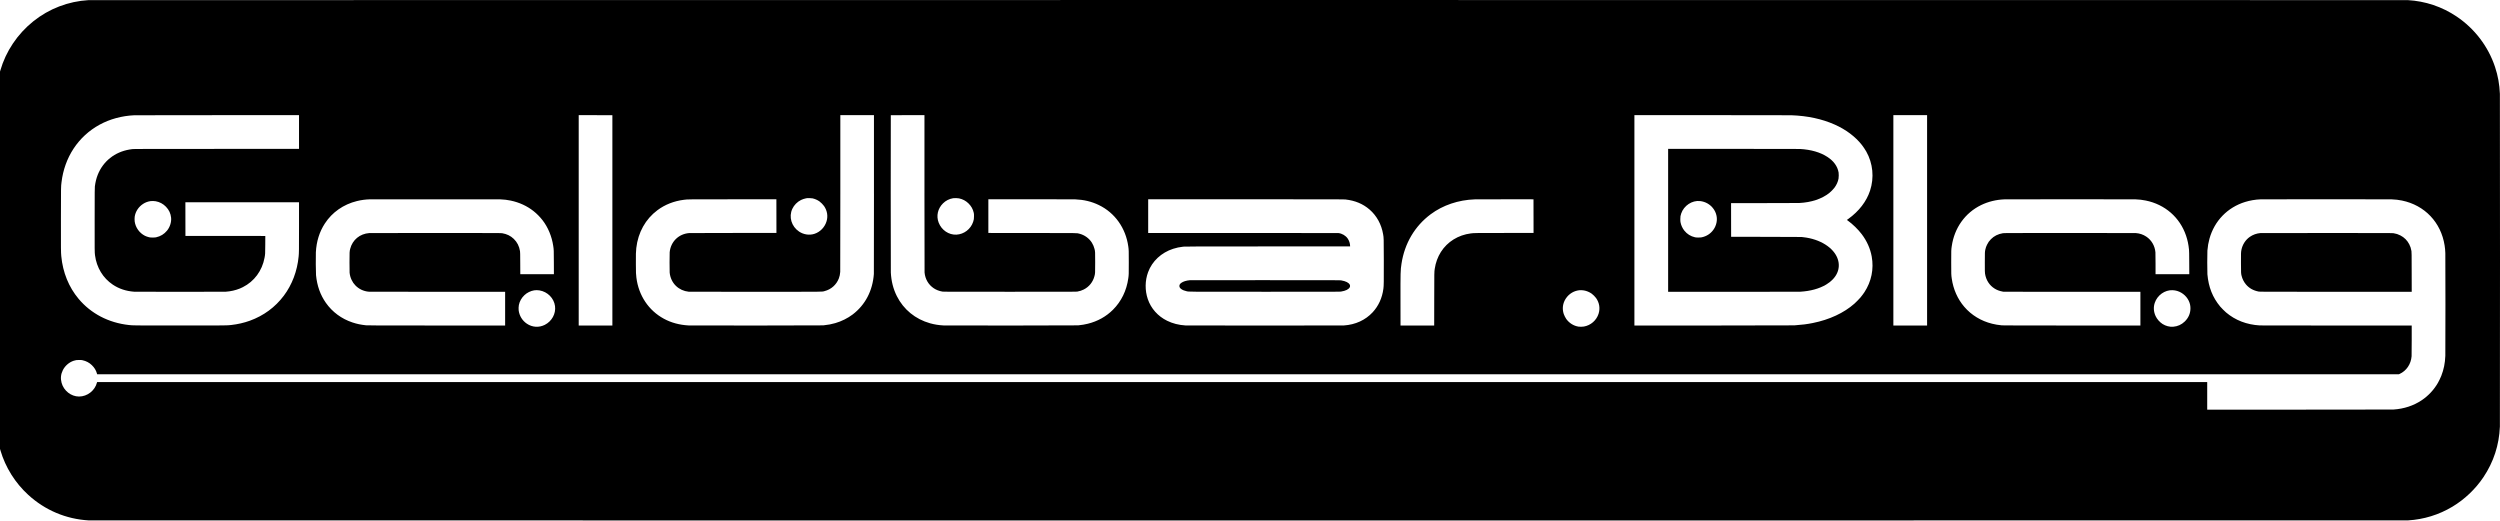
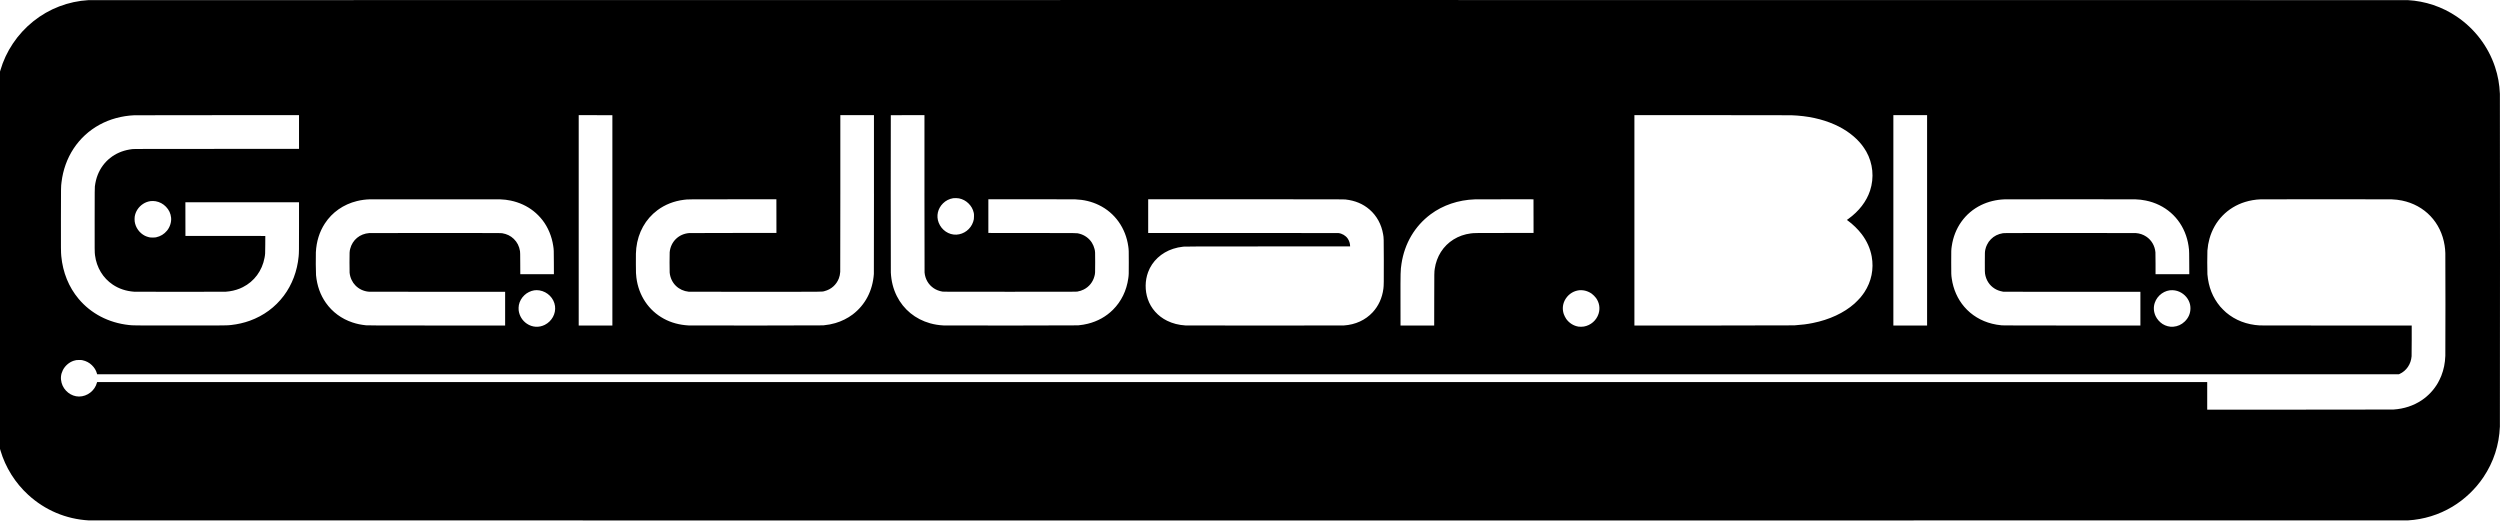
<svg xmlns="http://www.w3.org/2000/svg" version="1.0" width="23276pt" height="4847pt" viewBox="0 0 23276 4847" preserveAspectRatio="xMidYMid meet">
  <g transform="translate(0,4847) scale(0.1,-0.1)" fill="#000000" stroke="none">
-     <path d="M8250 48459 c-1889 -110 -3681 -796 -5150 -1974 -1475 -1182 -2554 -2791 -3069 -4576 l-31 -107 0 -17562 0 -17563 45 -153 c464 -1573 1368 -3015 2588 -4130 1560 -1426 3513 -2252 5612 -2374 241 -14 215713 -14 215948 0 1472 88 2878 521 4132 1273 1142 684 2151 1643 2891 2747 949 1416 1465 2999 1534 4710 14 337 14 30643 0 30980 -36 882 -182 1695 -454 2511 -631 1902 -1895 3561 -3573 4691 -1355 913 -2919 1437 -4563 1528 -222 12 -215698 12 -215910 -1z m19590 -12279 l0 -1570 -7692 -3 c-7154 -3 -7702 -4 -7828 -20 -74 -9 -191 -26 -260 -38 -1376 -231 -2457 -1091 -2960 -2353 -128 -323 -212 -664 -267 -1081 -15 -119 -17 -375 -20 -3050 -4 -2967 -3 -3075 32 -3355 146 -1144 740 -2127 1655 -2740 577 -386 1235 -605 1985 -660 189 -14 8344 -14 8540 0 460 33 898 132 1305 296 52 21 178 80 280 130 1061 532 1796 1525 2019 2729 63 340 64 352 68 1227 l4 808 -3718 2 -3718 3 -3 1568 -2 1567 5290 0 5290 0 0 -2272 c0 -2259 -2 -2426 -36 -2778 -128 -1356 -607 -2624 -1381 -3655 -804 -1070 -1875 -1858 -3160 -2325 -537 -195 -1142 -334 -1738 -399 -431 -47 -276 -46 -4770 -46 -4496 0 -4346 -1 -4770 46 -1879 209 -3512 1061 -4665 2434 -915 1090 -1472 2461 -1614 3977 -35 369 -37 600 -33 3503 4 3069 1 2914 52 3355 272 2340 1563 4297 3551 5382 958 522 2068 824 3228 877 94 4 3583 9 7754 9 l7582 2 0 -1570z m29175 -8225 l0 -9790 -1567 -3 -1568 -2 0 9795 0 9795 1568 -2 1567 -3 0 -9790z m24355 2468 c0 -4744 -4 -7376 -10 -7463 -115 -1567 -804 -2881 -1975 -3770 -457 -347 -1042 -638 -1615 -803 -358 -104 -644 -157 -1120 -209 -150 -16 -12234 -24 -12535 -8 -851 45 -1628 256 -2310 627 -1417 769 -2347 2162 -2554 3823 -41 331 -43 384 -48 1260 -5 913 1 1178 38 1495 166 1455 860 2698 1971 3526 698 521 1542 852 2468 968 375 47 235 46 4540 46 l4065 0 3 -1567 2 -1568 -3999 0 c-2669 0 -4041 -3 -4127 -10 -981 -79 -1718 -804 -1813 -1784 -14 -145 -15 -1742 -1 -1891 46 -484 254 -925 586 -1245 318 -306 731 -494 1183 -540 70 -7 2037 -10 6175 -10 6727 0 6197 -5 6471 65 621 159 1101 584 1335 1180 73 189 114 380 130 616 6 92 10 2731 10 7367 l0 7222 1565 0 1565 0 0 -7327z m4700 60 c0 -4996 3 -7304 11 -7383 56 -615 367 -1146 864 -1473 230 -151 485 -249 790 -304 95 -17 392 -18 6285 -18 5893 0 6190 1 6285 18 234 42 413 100 600 195 500 254 853 697 995 1248 65 250 65 254 65 1274 0 1011 0 1011 -61 1254 -50 202 -134 400 -243 576 -258 414 -688 724 -1171 844 -264 65 109 60 -4392 63 l-4078 3 0 1570 0 1570 3918 0 c2301 0 4018 -4 4162 -10 815 -32 1524 -202 2205 -530 1494 -719 2509 -2147 2744 -3860 45 -330 46 -365 46 -1490 0 -1125 0 -1138 -46 -1470 -158 -1145 -650 -2154 -1428 -2930 -638 -635 -1428 -1075 -2331 -1299 -304 -75 -517 -111 -910 -153 -160 -17 -12222 -25 -12535 -8 -451 24 -848 88 -1252 201 -1369 383 -2471 1284 -3094 2529 -336 672 -518 1385 -559 2195 -11 225 -15 14637 -3 14648 3 4 710 7 1570 7 l1563 0 0 -7267z m80715 7257 c1516 -56 2839 -340 4025 -865 1050 -464 1934 -1128 2547 -1912 108 -138 311 -443 399 -598 625 -1105 753 -2434 353 -3648 -332 -1006 -1031 -1914 -2023 -2628 l-135 -96 82 -59 c459 -329 965 -822 1304 -1270 479 -635 793 -1336 927 -2074 212 -1165 -27 -2334 -681 -3328 -90 -136 -246 -345 -364 -487 -107 -127 -421 -448 -564 -575 -972 -862 -2328 -1494 -3875 -1804 -543 -109 -969 -163 -1715 -218 -120 -9 -1988 -13 -7527 -15 l-7368 -3 0 9795 0 9795 7178 0 c4402 0 7278 -4 7437 -10z m12635 -9785 l0 -9795 -1570 0 -1570 0 0 9795 0 9795 1570 0 1570 0 0 -9795z m-103767 2046 c220 -48 456 -151 637 -278 135 -95 347 -311 437 -443 294 -435 374 -932 227 -1418 -165 -547 -587 -984 -1120 -1161 -470 -155 -1009 -77 -1437 209 -710 475 -976 1372 -628 2116 165 352 455 647 809 824 126 63 334 132 462 154 52 9 106 18 120 20 14 3 108 3 210 1 140 -3 209 -9 283 -24z m13641 -1 c338 -72 624 -223 867 -458 261 -252 423 -538 501 -889 19 -85 22 -127 22 -313 0 -241 -13 -328 -80 -527 -227 -679 -854 -1156 -1562 -1190 -707 -33 -1379 423 -1648 1119 -241 624 -88 1308 403 1794 256 255 582 420 942 479 127 21 425 13 555 -15z m-42720 -90 c376 -15 648 -48 976 -116 792 -165 1524 -502 2123 -977 306 -242 595 -535 838 -847 511 -656 869 -1517 998 -2400 55 -370 54 -359 58 -1532 l4 -1098 -1565 0 -1564 0 -5 1018 c-4 894 -6 1030 -21 1126 -73 463 -264 839 -582 1146 -296 285 -647 455 -1084 527 -98 16 -486 18 -6165 21 -4258 2 -6103 0 -6205 -8 -875 -65 -1562 -632 -1775 -1465 -62 -241 -65 -302 -65 -1261 0 -528 4 -902 10 -965 24 -238 86 -460 186 -668 103 -214 196 -350 349 -510 324 -337 750 -541 1234 -590 71 -8 2037 -11 6407 -11 l6304 0 0 -1570 0 -1570 -6397 3 c-6022 3 -6407 4 -6558 20 -502 55 -850 129 -1265 267 -1008 335 -1863 966 -2466 1820 -518 733 -823 1587 -920 2580 -22 216 -32 1783 -15 2128 52 1014 330 1906 839 2687 678 1042 1728 1775 2985 2085 391 96 813 153 1222 163 326 9 11905 5 12119 -3z m78696 -13 c895 -99 1631 -407 2245 -939 664 -575 1107 -1385 1259 -2300 61 -365 59 -281 64 -2443 4 -2067 0 -2324 -38 -2619 -110 -860 -452 -1611 -1001 -2202 -679 -729 -1603 -1153 -2674 -1224 -210 -14 -14542 -14 -14760 0 -629 40 -1187 183 -1700 435 -862 422 -1504 1143 -1802 2020 -274 808 -264 1713 28 2505 376 1024 1232 1821 2339 2178 307 99 561 152 950 199 124 15 781 17 7828 20 l7692 3 0 33 c-1 232 -86 497 -222 694 -192 279 -521 474 -863 513 -60 6 -2985 10 -8902 10 l-8813 0 0 1570 0 1570 9108 -3 c8534 -2 9117 -4 9262 -20z m17508 -1549 l2 -1568 -2664 0 c-2742 0 -2869 -2 -3176 -41 -1174 -149 -2181 -774 -2787 -1729 -293 -462 -492 -1007 -572 -1565 -46 -321 -45 -242 -48 -2823 l-4 -2462 -1567 2 -1567 3 -3 2225 c-4 2766 0 2917 94 3530 289 1894 1236 3498 2714 4600 1140 849 2585 1338 4110 1389 124 4 1404 7 2845 7 l2620 -1 3 -1567z m56052 1562 c353 -14 636 -47 949 -111 1789 -362 3174 -1569 3752 -3269 141 -414 228 -826 275 -1310 14 -137 17 -345 21 -1222 l5 -1058 -1571 0 -1571 0 0 963 c0 590 -4 1006 -11 1077 -55 606 -364 1136 -853 1461 -293 195 -611 302 -976 329 -102 8 -1947 10 -6205 8 -5679 -3 -6067 -5 -6165 -21 -453 -74 -823 -259 -1117 -558 -168 -171 -259 -301 -363 -514 -78 -159 -117 -269 -154 -435 -50 -228 -51 -242 -51 -1220 0 -842 1 -925 19 -1035 93 -603 407 -1092 894 -1395 217 -134 432 -216 717 -272 l110 -22 6373 -3 6372 -3 0 -1570 0 -1570 -6392 3 c-4948 2 -6419 6 -6508 15 -391 42 -602 77 -910 153 -1023 252 -1924 800 -2588 1574 -622 726 -1025 1632 -1166 2627 -50 352 -51 375 -51 1523 0 1150 0 1140 51 1495 244 1701 1242 3100 2729 3825 661 322 1405 505 2175 534 294 12 11931 12 12210 1z m23840 0 c362 -14 647 -47 960 -111 2123 -435 3642 -2036 3975 -4189 37 -235 54 -426 65 -709 13 -339 13 -9218 0 -9556 -26 -688 -146 -1281 -377 -1870 -65 -165 -224 -496 -312 -650 -369 -644 -896 -1209 -1511 -1620 -764 -510 -1649 -800 -2635 -865 -96 -6 -3218 -10 -8742 -10 l-8593 0 0 1285 0 1285 -98230 0 -98229 0 -11 -42 c-190 -754 -901 -1309 -1675 -1308 -735 1 -1419 539 -1621 1276 -111 409 -73 799 117 1179 201 404 584 736 1007 875 192 62 276 74 507 74 180 0 225 -3 315 -23 341 -73 633 -227 873 -460 236 -230 388 -478 469 -769 l23 -82 107147 0 107147 0 76 34 c634 290 1057 914 1114 1645 7 86 11 636 11 1498 l0 1363 -6984 0 c-4687 0 -7043 3 -7162 10 -1219 71 -2282 481 -3143 1213 -136 116 -432 413 -540 542 -706 848 -1089 1813 -1193 3010 -19 214 -18 1986 0 2205 36 418 94 754 193 1108 464 1659 1675 2908 3314 3417 457 142 948 225 1445 245 283 11 11912 11 12200 0z m-208180 -176 c370 -64 698 -239 965 -515 282 -293 437 -626 476 -1020 39 -407 -109 -873 -382 -1204 -266 -323 -602 -528 -1012 -617 -88 -19 -132 -22 -322 -22 -206 0 -227 1 -340 28 -133 31 -274 81 -378 132 -516 260 -879 766 -957 1335 -15 107 -15 335 0 436 70 484 354 920 782 1200 213 140 460 230 725 263 95 12 329 4 443 -16z m35735 -8300 c754 -123 1352 -726 1450 -1461 94 -706 -294 -1417 -953 -1748 -543 -272 -1162 -233 -1663 104 -431 290 -707 739 -770 1255 -15 127 -6 360 20 488 71 347 247 662 514 914 131 124 258 212 422 293 323 160 642 210 980 155z m97252 -5 c236 -39 513 -155 713 -297 122 -86 326 -290 412 -412 309 -436 392 -963 231 -1465 -197 -614 -725 -1074 -1361 -1186 -137 -24 -372 -29 -497 -10 -459 70 -870 326 -1151 716 -77 108 -191 334 -233 463 -162 494 -92 1009 197 1442 302 452 772 730 1312 774 81 6 263 -5 377 -25z m55030 0 c543 -91 1035 -463 1274 -962 110 -230 159 -448 159 -702 0 -474 -183 -895 -537 -1235 -298 -287 -653 -447 -1067 -480 -335 -27 -701 68 -996 258 -270 175 -518 458 -646 739 -184 403 -211 823 -78 1223 238 715 941 1215 1664 1183 63 -2 165 -13 227 -24z" />
-     <path d="M155310 27955 l0 -6655 6063 0 c3922 0 6122 4 6232 10 954 56 1775 282 2415 663 982 586 1388 1483 1079 2386 -358 1042 -1631 1851 -3189 2025 -74 8 -155 18 -180 22 -25 4 -1510 9 -3300 13 l-3255 6 -3 1568 -2 1567 3072 0 c1892 0 3150 4 3273 10 1128 56 2097 379 2796 930 141 112 378 352 475 481 207 278 335 563 390 864 23 125 26 451 6 565 -103 578 -447 1058 -1037 1446 -664 436 -1530 687 -2565 744 -121 6 -2270 10 -6227 10 l-6043 0 0 -6655z m2975 1795 c494 -55 933 -304 1223 -693 152 -203 238 -387 298 -632 109 -450 -1 -964 -291 -1360 -262 -357 -627 -592 -1065 -687 -90 -19 -135 -22 -320 -23 -190 0 -227 3 -320 23 -402 90 -736 299 -991 619 -172 217 -296 482 -351 756 -20 96 -23 142 -23 322 1 234 13 312 79 510 248 740 1015 1248 1761 1165z" />
-     <path d="M110800 22384 c-358 -34 -629 -117 -816 -250 -122 -86 -178 -177 -178 -289 0 -112 56 -203 178 -289 124 -89 288 -156 487 -199 248 -55 -225 -52 7289 -52 6668 0 6980 1 7090 18 440 69 718 207 821 407 17 34 23 62 23 115 0 53 -6 81 -23 115 -101 197 -363 329 -806 407 -95 17 -463 18 -7065 19 -3831 0 -6981 -1 -7000 -2z" />
-     <path d="M210446 26769 c-348 -29 -690 -151 -978 -351 -398 -276 -684 -717 -782 -1208 -44 -220 -48 -323 -43 -1260 4 -935 3 -926 56 -1152 67 -285 212 -575 403 -803 297 -356 690 -576 1198 -672 91 -17 428 -18 7168 -20 l7073 -3 -4 1842 c-3 1706 -4 1851 -20 1948 -44 258 -98 425 -208 640 -184 358 -461 635 -819 819 -215 110 -392 168 -640 208 -98 16 -483 18 -6205 19 -3355 1 -6145 -2 -6199 -7z" />
+     <path d="M8250 48459 c-1889 -110 -3681 -796 -5150 -1974 -1475 -1182 -2554 -2791 -3069 -4576 l-31 -107 0 -17562 0 -17563 45 -153 c464 -1573 1368 -3015 2588 -4130 1560 -1426 3513 -2252 5612 -2374 241 -14 215713 -14 215948 0 1472 88 2878 521 4132 1273 1142 684 2151 1643 2891 2747 949 1416 1465 2999 1534 4710 14 337 14 30643 0 30980 -36 882 -182 1695 -454 2511 -631 1902 -1895 3561 -3573 4691 -1355 913 -2919 1437 -4563 1528 -222 12 -215698 12 -215910 -1z m19590 -12279 l0 -1570 -7692 -3 c-7154 -3 -7702 -4 -7828 -20 -74 -9 -191 -26 -260 -38 -1376 -231 -2457 -1091 -2960 -2353 -128 -323 -212 -664 -267 -1081 -15 -119 -17 -375 -20 -3050 -4 -2967 -3 -3075 32 -3355 146 -1144 740 -2127 1655 -2740 577 -386 1235 -605 1985 -660 189 -14 8344 -14 8540 0 460 33 898 132 1305 296 52 21 178 80 280 130 1061 532 1796 1525 2019 2729 63 340 64 352 68 1227 l4 808 -3718 2 -3718 3 -3 1568 -2 1567 5290 0 5290 0 0 -2272 c0 -2259 -2 -2426 -36 -2778 -128 -1356 -607 -2624 -1381 -3655 -804 -1070 -1875 -1858 -3160 -2325 -537 -195 -1142 -334 -1738 -399 -431 -47 -276 -46 -4770 -46 -4496 0 -4346 -1 -4770 46 -1879 209 -3512 1061 -4665 2434 -915 1090 -1472 2461 -1614 3977 -35 369 -37 600 -33 3503 4 3069 1 2914 52 3355 272 2340 1563 4297 3551 5382 958 522 2068 824 3228 877 94 4 3583 9 7754 9 l7582 2 0 -1570z m29175 -8225 l0 -9790 -1567 -3 -1568 -2 0 9795 0 9795 1568 -2 1567 -3 0 -9790z m24355 2468 c0 -4744 -4 -7376 -10 -7463 -115 -1567 -804 -2881 -1975 -3770 -457 -347 -1042 -638 -1615 -803 -358 -104 -644 -157 -1120 -209 -150 -16 -12234 -24 -12535 -8 -851 45 -1628 256 -2310 627 -1417 769 -2347 2162 -2554 3823 -41 331 -43 384 -48 1260 -5 913 1 1178 38 1495 166 1455 860 2698 1971 3526 698 521 1542 852 2468 968 375 47 235 46 4540 46 l4065 0 3 -1567 2 -1568 -3999 0 c-2669 0 -4041 -3 -4127 -10 -981 -79 -1718 -804 -1813 -1784 -14 -145 -15 -1742 -1 -1891 46 -484 254 -925 586 -1245 318 -306 731 -494 1183 -540 70 -7 2037 -10 6175 -10 6727 0 6197 -5 6471 65 621 159 1101 584 1335 1180 73 189 114 380 130 616 6 92 10 2731 10 7367 l0 7222 1565 0 1565 0 0 -7327z m4700 60 c0 -4996 3 -7304 11 -7383 56 -615 367 -1146 864 -1473 230 -151 485 -249 790 -304 95 -17 392 -18 6285 -18 5893 0 6190 1 6285 18 234 42 413 100 600 195 500 254 853 697 995 1248 65 250 65 254 65 1274 0 1011 0 1011 -61 1254 -50 202 -134 400 -243 576 -258 414 -688 724 -1171 844 -264 65 109 60 -4392 63 l-4078 3 0 1570 0 1570 3918 0 c2301 0 4018 -4 4162 -10 815 -32 1524 -202 2205 -530 1494 -719 2509 -2147 2744 -3860 45 -330 46 -365 46 -1490 0 -1125 0 -1138 -46 -1470 -158 -1145 -650 -2154 -1428 -2930 -638 -635 -1428 -1075 -2331 -1299 -304 -75 -517 -111 -910 -153 -160 -17 -12222 -25 -12535 -8 -451 24 -848 88 -1252 201 -1369 383 -2471 1284 -3094 2529 -336 672 -518 1385 -559 2195 -11 225 -15 14637 -3 14648 3 4 710 7 1570 7 l1563 0 0 -7267z m80715 7257 c1516 -56 2839 -340 4025 -865 1050 -464 1934 -1128 2547 -1912 108 -138 311 -443 399 -598 625 -1105 753 -2434 353 -3648 -332 -1006 -1031 -1914 -2023 -2628 l-135 -96 82 -59 c459 -329 965 -822 1304 -1270 479 -635 793 -1336 927 -2074 212 -1165 -27 -2334 -681 -3328 -90 -136 -246 -345 -364 -487 -107 -127 -421 -448 -564 -575 -972 -862 -2328 -1494 -3875 -1804 -543 -109 -969 -163 -1715 -218 -120 -9 -1988 -13 -7527 -15 l-7368 -3 0 9795 0 9795 7178 0 c4402 0 7278 -4 7437 -10z m12635 -9785 l0 -9795 -1570 0 -1570 0 0 9795 0 9795 1570 0 1570 0 0 -9795z m-103767 2046 z m13641 -1 c338 -72 624 -223 867 -458 261 -252 423 -538 501 -889 19 -85 22 -127 22 -313 0 -241 -13 -328 -80 -527 -227 -679 -854 -1156 -1562 -1190 -707 -33 -1379 423 -1648 1119 -241 624 -88 1308 403 1794 256 255 582 420 942 479 127 21 425 13 555 -15z m-42720 -90 c376 -15 648 -48 976 -116 792 -165 1524 -502 2123 -977 306 -242 595 -535 838 -847 511 -656 869 -1517 998 -2400 55 -370 54 -359 58 -1532 l4 -1098 -1565 0 -1564 0 -5 1018 c-4 894 -6 1030 -21 1126 -73 463 -264 839 -582 1146 -296 285 -647 455 -1084 527 -98 16 -486 18 -6165 21 -4258 2 -6103 0 -6205 -8 -875 -65 -1562 -632 -1775 -1465 -62 -241 -65 -302 -65 -1261 0 -528 4 -902 10 -965 24 -238 86 -460 186 -668 103 -214 196 -350 349 -510 324 -337 750 -541 1234 -590 71 -8 2037 -11 6407 -11 l6304 0 0 -1570 0 -1570 -6397 3 c-6022 3 -6407 4 -6558 20 -502 55 -850 129 -1265 267 -1008 335 -1863 966 -2466 1820 -518 733 -823 1587 -920 2580 -22 216 -32 1783 -15 2128 52 1014 330 1906 839 2687 678 1042 1728 1775 2985 2085 391 96 813 153 1222 163 326 9 11905 5 12119 -3z m78696 -13 c895 -99 1631 -407 2245 -939 664 -575 1107 -1385 1259 -2300 61 -365 59 -281 64 -2443 4 -2067 0 -2324 -38 -2619 -110 -860 -452 -1611 -1001 -2202 -679 -729 -1603 -1153 -2674 -1224 -210 -14 -14542 -14 -14760 0 -629 40 -1187 183 -1700 435 -862 422 -1504 1143 -1802 2020 -274 808 -264 1713 28 2505 376 1024 1232 1821 2339 2178 307 99 561 152 950 199 124 15 781 17 7828 20 l7692 3 0 33 c-1 232 -86 497 -222 694 -192 279 -521 474 -863 513 -60 6 -2985 10 -8902 10 l-8813 0 0 1570 0 1570 9108 -3 c8534 -2 9117 -4 9262 -20z m17508 -1549 l2 -1568 -2664 0 c-2742 0 -2869 -2 -3176 -41 -1174 -149 -2181 -774 -2787 -1729 -293 -462 -492 -1007 -572 -1565 -46 -321 -45 -242 -48 -2823 l-4 -2462 -1567 2 -1567 3 -3 2225 c-4 2766 0 2917 94 3530 289 1894 1236 3498 2714 4600 1140 849 2585 1338 4110 1389 124 4 1404 7 2845 7 l2620 -1 3 -1567z m56052 1562 c353 -14 636 -47 949 -111 1789 -362 3174 -1569 3752 -3269 141 -414 228 -826 275 -1310 14 -137 17 -345 21 -1222 l5 -1058 -1571 0 -1571 0 0 963 c0 590 -4 1006 -11 1077 -55 606 -364 1136 -853 1461 -293 195 -611 302 -976 329 -102 8 -1947 10 -6205 8 -5679 -3 -6067 -5 -6165 -21 -453 -74 -823 -259 -1117 -558 -168 -171 -259 -301 -363 -514 -78 -159 -117 -269 -154 -435 -50 -228 -51 -242 -51 -1220 0 -842 1 -925 19 -1035 93 -603 407 -1092 894 -1395 217 -134 432 -216 717 -272 l110 -22 6373 -3 6372 -3 0 -1570 0 -1570 -6392 3 c-4948 2 -6419 6 -6508 15 -391 42 -602 77 -910 153 -1023 252 -1924 800 -2588 1574 -622 726 -1025 1632 -1166 2627 -50 352 -51 375 -51 1523 0 1150 0 1140 51 1495 244 1701 1242 3100 2729 3825 661 322 1405 505 2175 534 294 12 11931 12 12210 1z m23840 0 c362 -14 647 -47 960 -111 2123 -435 3642 -2036 3975 -4189 37 -235 54 -426 65 -709 13 -339 13 -9218 0 -9556 -26 -688 -146 -1281 -377 -1870 -65 -165 -224 -496 -312 -650 -369 -644 -896 -1209 -1511 -1620 -764 -510 -1649 -800 -2635 -865 -96 -6 -3218 -10 -8742 -10 l-8593 0 0 1285 0 1285 -98230 0 -98229 0 -11 -42 c-190 -754 -901 -1309 -1675 -1308 -735 1 -1419 539 -1621 1276 -111 409 -73 799 117 1179 201 404 584 736 1007 875 192 62 276 74 507 74 180 0 225 -3 315 -23 341 -73 633 -227 873 -460 236 -230 388 -478 469 -769 l23 -82 107147 0 107147 0 76 34 c634 290 1057 914 1114 1645 7 86 11 636 11 1498 l0 1363 -6984 0 c-4687 0 -7043 3 -7162 10 -1219 71 -2282 481 -3143 1213 -136 116 -432 413 -540 542 -706 848 -1089 1813 -1193 3010 -19 214 -18 1986 0 2205 36 418 94 754 193 1108 464 1659 1675 2908 3314 3417 457 142 948 225 1445 245 283 11 11912 11 12200 0z m-208180 -176 c370 -64 698 -239 965 -515 282 -293 437 -626 476 -1020 39 -407 -109 -873 -382 -1204 -266 -323 -602 -528 -1012 -617 -88 -19 -132 -22 -322 -22 -206 0 -227 1 -340 28 -133 31 -274 81 -378 132 -516 260 -879 766 -957 1335 -15 107 -15 335 0 436 70 484 354 920 782 1200 213 140 460 230 725 263 95 12 329 4 443 -16z m35735 -8300 c754 -123 1352 -726 1450 -1461 94 -706 -294 -1417 -953 -1748 -543 -272 -1162 -233 -1663 104 -431 290 -707 739 -770 1255 -15 127 -6 360 20 488 71 347 247 662 514 914 131 124 258 212 422 293 323 160 642 210 980 155z m97252 -5 c236 -39 513 -155 713 -297 122 -86 326 -290 412 -412 309 -436 392 -963 231 -1465 -197 -614 -725 -1074 -1361 -1186 -137 -24 -372 -29 -497 -10 -459 70 -870 326 -1151 716 -77 108 -191 334 -233 463 -162 494 -92 1009 197 1442 302 452 772 730 1312 774 81 6 263 -5 377 -25z m55030 0 c543 -91 1035 -463 1274 -962 110 -230 159 -448 159 -702 0 -474 -183 -895 -537 -1235 -298 -287 -653 -447 -1067 -480 -335 -27 -701 68 -996 258 -270 175 -518 458 -646 739 -184 403 -211 823 -78 1223 238 715 941 1215 1664 1183 63 -2 165 -13 227 -24z" />
  </g>
</svg>